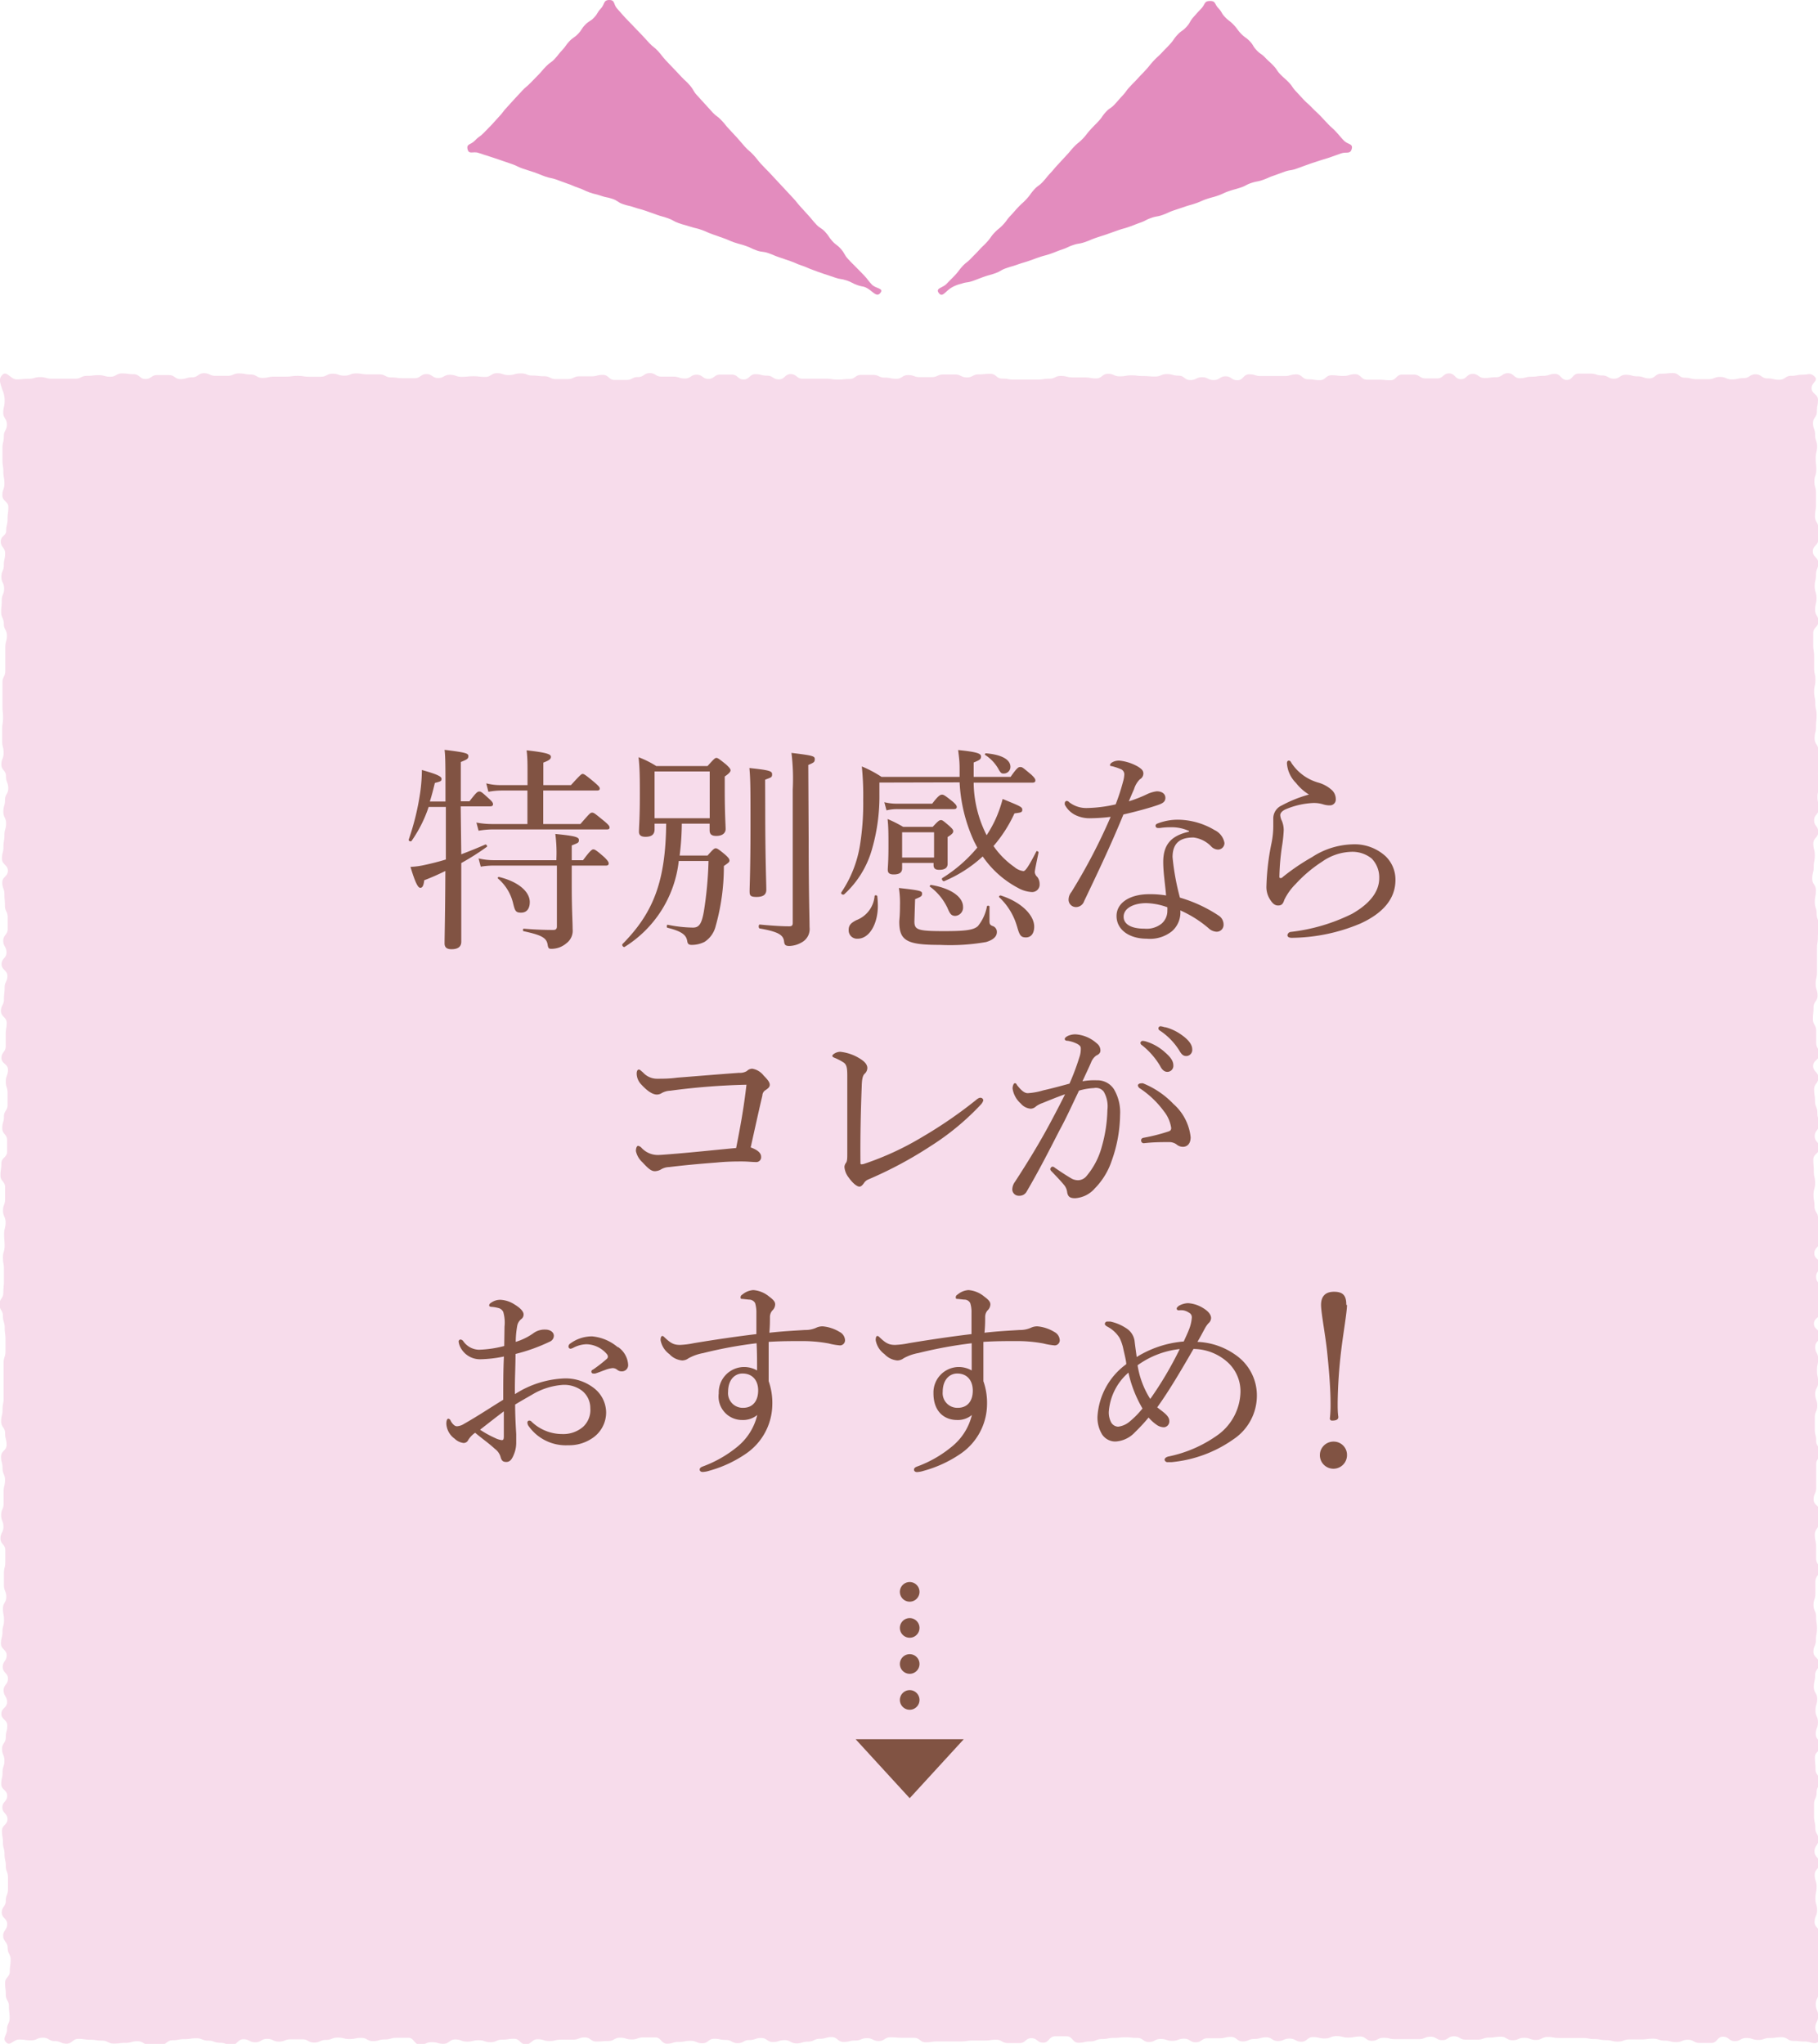
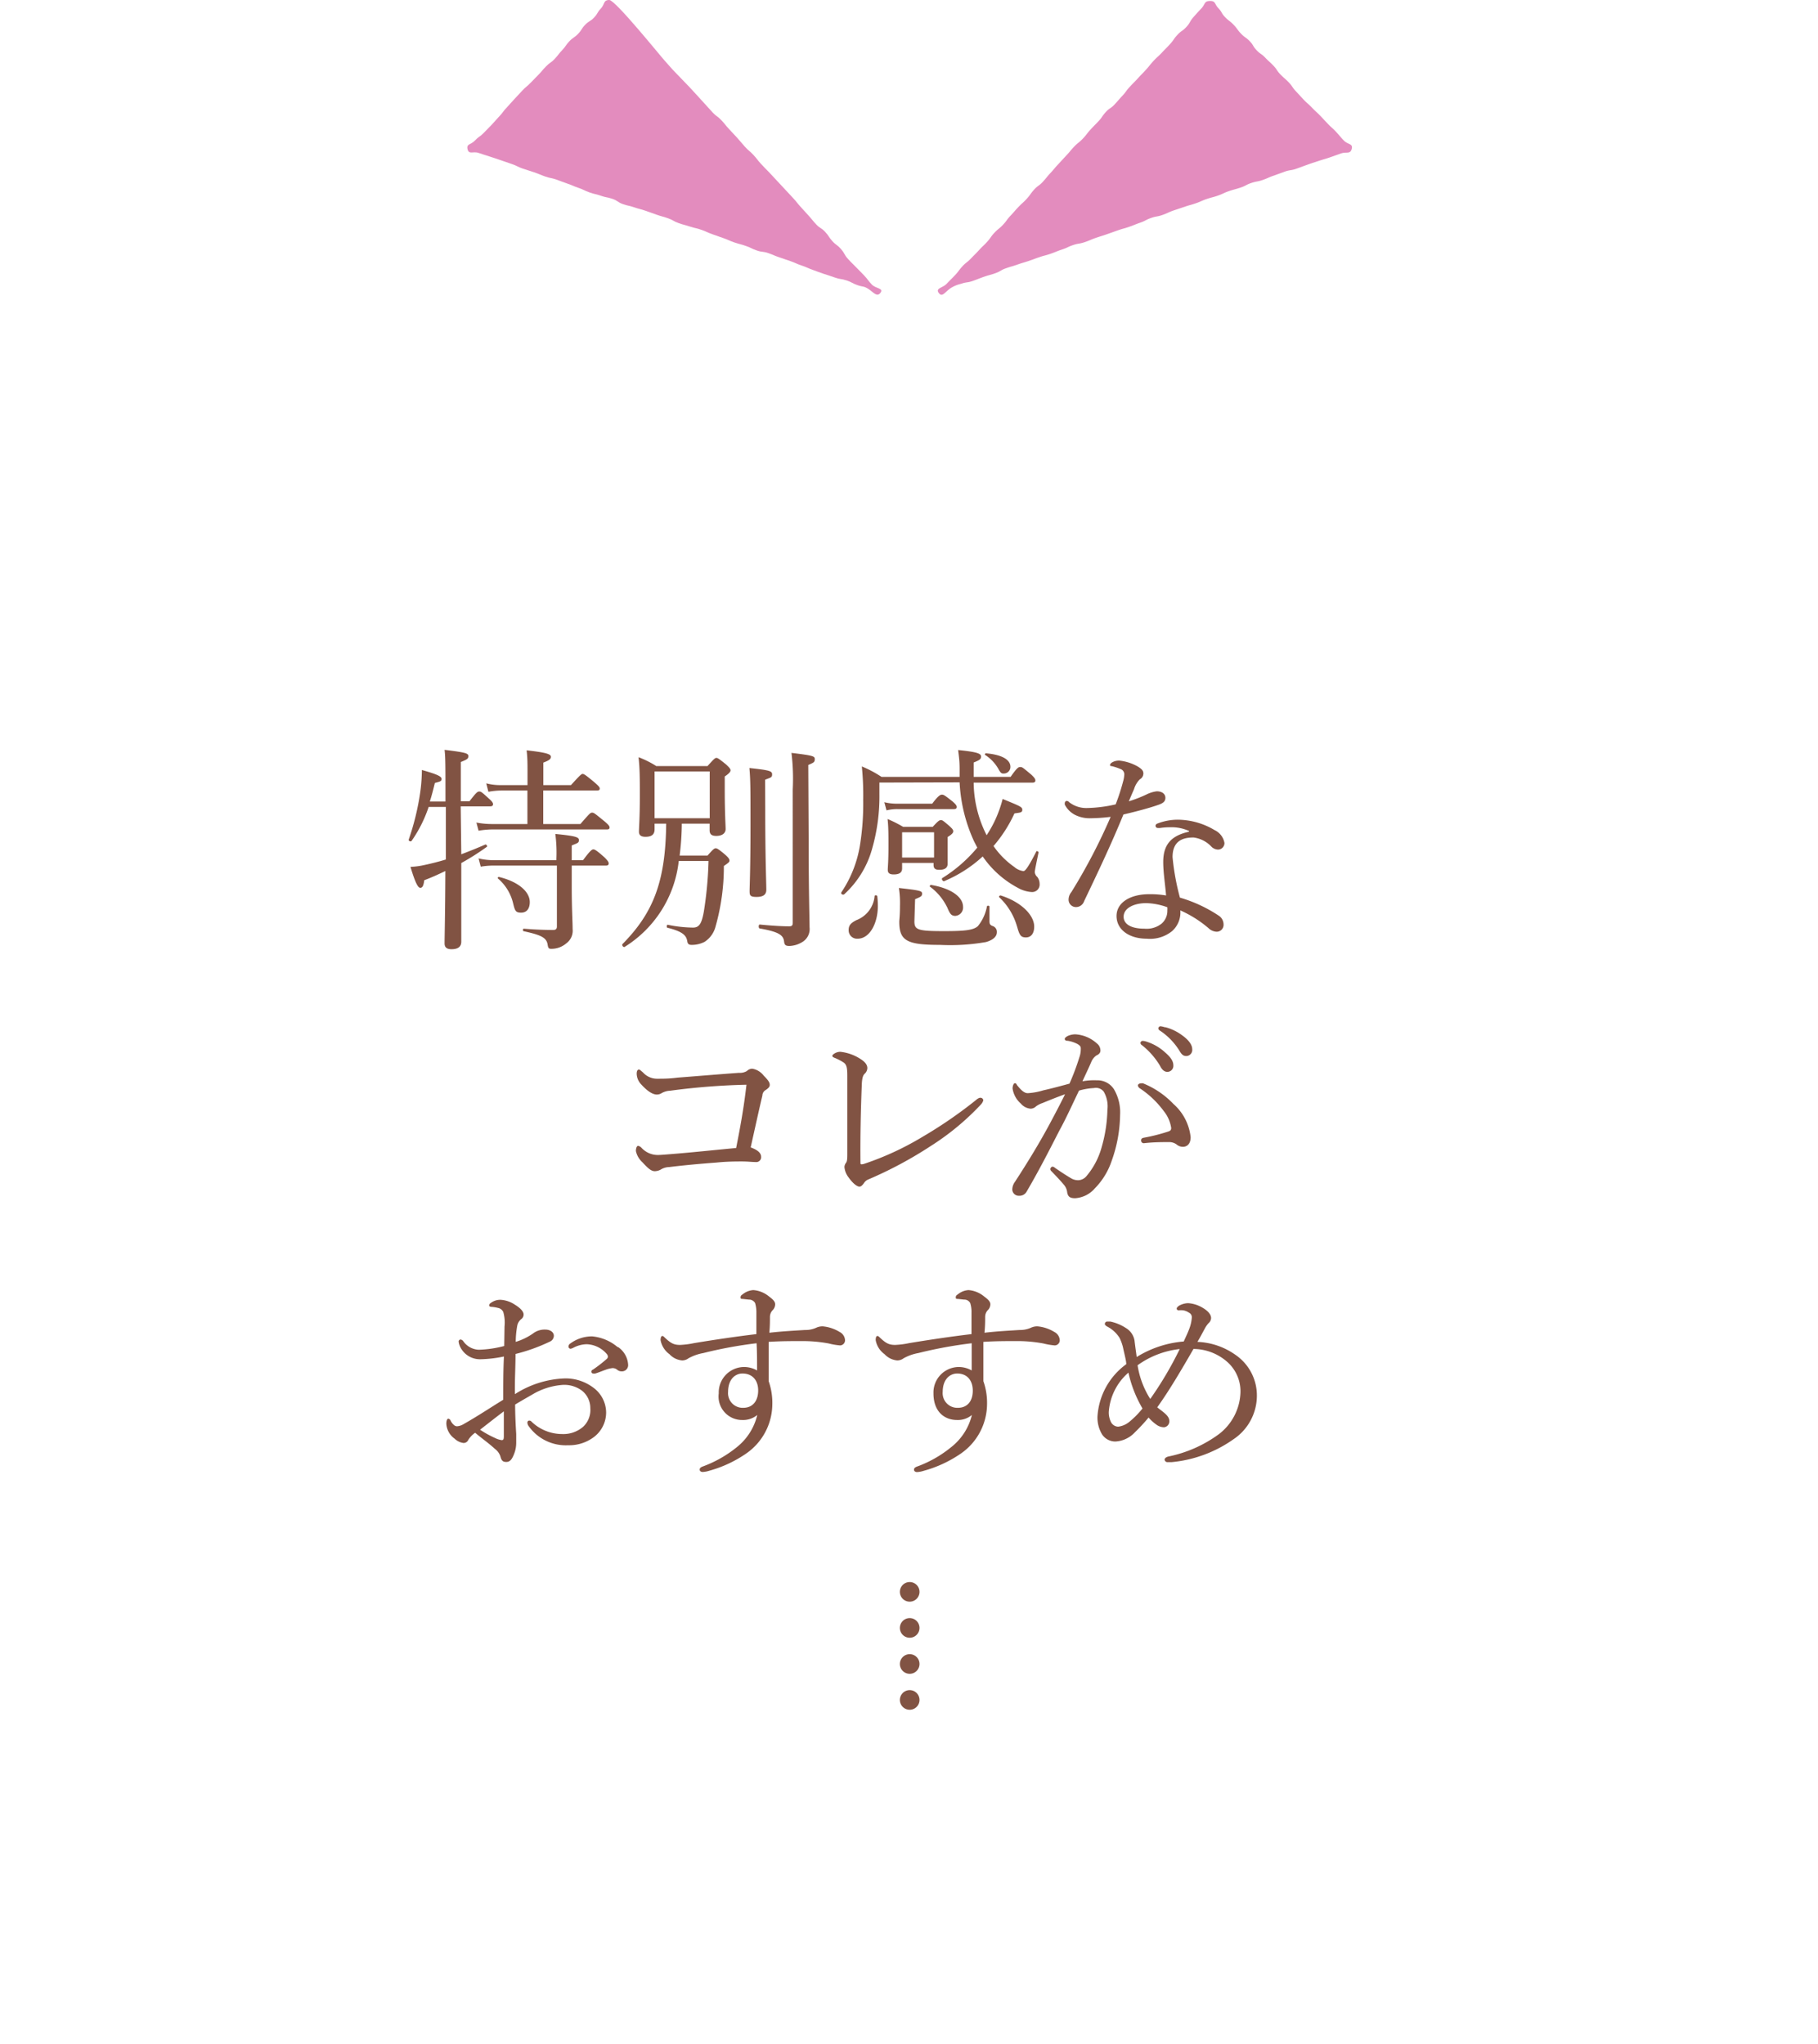
<svg xmlns="http://www.w3.org/2000/svg" viewBox="0 0 185 208">
  <defs>
    <style>.cls-1{fill:#f7dceb;}.cls-2{fill:#e38cbe;}.cls-3{fill:#815343;}.cls-4,.cls-5{fill:none;stroke:#815343;stroke-linecap:round;stroke-linejoin:round;stroke-width:2px;}.cls-5{stroke-dasharray:0 3.67;}</style>
  </defs>
  <g id="レイヤー_2" data-name="レイヤー 2">
    <g id="design">
-       <path class="cls-1" d="M.26,38.13c.42-.43.83.48,1.43.48s.6-.06,1.2-.06.59-.17,1.19-.17.6.16,1.19.16.6,0,1.2,0H7.66c.59,0,.59-.29,1.19-.29s.6-.07,1.19-.07.6.16,1.19.16.6-.34,1.19-.34.6.08,1.19.08.6.49,1.19.49.6-.4,1.19-.4h1.19c.6,0,.6.41,1.19.41s.6-.18,1.19-.18.6-.42,1.19-.42.6.27,1.19.27h1.19c.6,0,.6-.25,1.19-.25s.6.11,1.19.11.6.35,1.19.35.6-.13,1.19-.13.6,0,1.19,0,.6-.08,1.19-.08.6.09,1.19.09h1.19c.6,0,.6-.31,1.2-.31s.59.2,1.19.2.59-.23,1.19-.23.6.1,1.19.1h1.19c.6,0,.6.31,1.2.31s.59.08,1.19.08h1.19c.6,0,.6-.42,1.2-.42s.6.4,1.19.4.6-.33,1.2-.33.6.21,1.2.21.6-.06,1.19-.06.6.07,1.2.07.6-.38,1.2-.38.59.19,1.19.19S52.36,38,53,38s.59.22,1.19.22.6.07,1.19.07.6.29,1.2.29.59,0,1.19,0,.6-.28,1.19-.28h1.2c.59,0,.59-.15,1.19-.15s.59.52,1.19.52h1.19c.6,0,.6-.3,1.2-.3s.59-.4,1.19-.4.59.36,1.19.36.6,0,1.19,0,.6.19,1.2.19.59-.39,1.19-.39.6.43,1.2.43.59-.44,1.19-.44h1.19c.6,0,.6.5,1.2.5s.6-.54,1.2-.54.6.15,1.19.15.6.38,1.2.38.6-.54,1.2-.54.6.47,1.2.47.59,0,1.19,0,.6,0,1.2,0,.59.09,1.19.09.6-.06,1.2-.06.59-.42,1.19-.42.6,0,1.2,0,.59.28,1.19.28.6.12,1.19.12.6-.38,1.2-.38.6.21,1.19.21.6,0,1.2,0,.6-.27,1.19-.27h1.2c.6,0,.6.3,1.2.3s.6-.31,1.19-.31.6-.06,1.2-.06.6.49,1.2.49.6.1,1.2.1.6,0,1.19,0,.6,0,1.2,0,.6-.09,1.2-.09.59-.28,1.19-.28.6.15,1.2.15h1.19c.6,0,.6.1,1.2.1s.6-.47,1.2-.47.6.26,1.19.26.6-.1,1.2-.1.6.07,1.2.07.6.05,1.2.05.6-.25,1.2-.25.59.16,1.19.16.6.45,1.2.45.6-.29,1.2-.29.59.29,1.19.29.6-.38,1.2-.38.6.4,1.2.4.6-.61,1.2-.61.59.18,1.19.18h1.2c.6,0,.6,0,1.2,0s.6-.17,1.2-.17.6.5,1.2.5.59.09,1.19.09.6-.5,1.2-.5.6.07,1.2.07.6-.18,1.2-.18.6.56,1.2.56h1.19c.6,0,.6.06,1.2.06s.59-.58,1.19-.58.6,0,1.19,0,.6.39,1.2.39h1.19c.6,0,.6-.51,1.2-.51s.6.59,1.2.59.6-.54,1.2-.54.6.42,1.2.42.59-.08,1.19-.08.6-.41,1.2-.41.6.51,1.2.51.6-.15,1.19-.15.6-.09,1.2-.09.6-.2,1.2-.2.6.62,1.2.62.6-.65,1.2-.65h1.2c.6,0,.6.19,1.2.19s.6.33,1.2.33.6-.4,1.2-.4.6.16,1.2.16.6.21,1.2.21.6-.48,1.2-.48.6-.06,1.21-.06.59.47,1.19.47.6.15,1.2.15h1.2c.6,0,.6-.23,1.2-.23s.6.25,1.21.25.6-.13,1.2-.13.6-.39,1.2-.39.6.42,1.2.42.61.14,1.21.14.6-.4,1.2-.4.61-.12,1.21-.12.76-.22,1.19.2-.31.58-.31,1.17.65.6.65,1.19-.11.59-.11,1.19-.39.59-.39,1.18.21.59.21,1.19.2.59.2,1.18-.14.6-.14,1.19.06.59.06,1.18-.19.6-.19,1.19.16.59.16,1.19,0,.59,0,1.18-.1.6-.1,1.19.33.59.33,1.18,0,.6,0,1.19-.55.59-.55,1.19.55.59.55,1.19-.23.59-.23,1.18-.13.6-.13,1.19.18.59.18,1.19-.14.59-.14,1.19.33.59.33,1.19-.52.59-.52,1.19,0,.59,0,1.19.09.59.09,1.19,0,.59,0,1.19.13.59.13,1.19-.13.6-.13,1.19.12.6.12,1.2.13.59.13,1.19-.06.59-.06,1.19-.14.59-.14,1.19.37.6.37,1.19.09.6.09,1.19-.12.6-.12,1.19.14.59.14,1.19-.19.59-.19,1.19.14.59.14,1.19-.48.59-.48,1.19.42.59.42,1.18-.5.6-.5,1.19.15.6.15,1.19-.11.6-.11,1.19-.15.59-.15,1.19.37.59.37,1.19-.11.59-.11,1.19.19.59.19,1.19.23.59.23,1.19-.11.59-.11,1.19-.09.59-.09,1.19,0,.59,0,1.19,0,.59,0,1.19-.13.6-.13,1.19.19.6.19,1.19-.41.6-.41,1.2-.06.6-.06,1.19.33.6.33,1.19,0,.6,0,1.2.32.59.32,1.19-.63.59-.63,1.19.53.59.53,1.19-.43.6-.43,1.19.09.6.09,1.19.24.6.24,1.19.18.6.18,1.19-.45.6-.45,1.19.48.6.48,1.19-.62.6-.62,1.19.05.6.05,1.2.13.59.13,1.19-.16.59-.16,1.19.1.6.1,1.19.36.6.36,1.2,0,.59,0,1.19.16.6.16,1.19-.54.6-.54,1.2.62.59.62,1.19-.44.6-.44,1.19.42.6.42,1.19-.09.6-.09,1.19.12.6.12,1.2-.67.59-.67,1.19.62.59.62,1.19-.49.6-.49,1.19.3.6.3,1.2-.12.59-.12,1.19.12.6.12,1.2-.3.59-.3,1.19.21.6.21,1.19-.25.6-.25,1.2,0,.59,0,1.19.14.59.14,1.19.43.6.43,1.19-.43.6-.43,1.2,0,.59,0,1.19,0,.6,0,1.2-.26.59-.26,1.19.62.6.62,1.19-.1.6-.1,1.2-.4.59-.4,1.19.13.6.13,1.2,0,.59,0,1.19.35.6.35,1.19-.42.6-.42,1.2v1.19c0,.6-.19.6-.19,1.19s.26.6.26,1.19.09.6.09,1.19-.11.6-.11,1.19-.25.6-.25,1.19.58.6.58,1.19-.41.6-.41,1.2-.13.59-.13,1.19.34.6.34,1.2-.17.59-.17,1.19.25.6.25,1.2-.22.59-.22,1.19.47.59.47,1.19-.56.6-.56,1.19.06.6.06,1.2.42.6.42,1.2-.31.59-.31,1.19-.26.6-.26,1.2,0,.59,0,1.19.13.6.13,1.2.32.6.32,1.19-.4.6-.4,1.2.5.6.5,1.2-.48.59-.48,1.19.19.6.19,1.2-.12.6-.12,1.2.17.59.17,1.19-.25.6-.25,1.2.53.59.53,1.19.1.6.1,1.2-.2.6-.2,1.2.16.6.16,1.19-.18.6-.18,1.2,0,.6,0,1.2-.29.6-.29,1.2.24.6.24,1.2-.29.6-.29,1.21.77,1,.34,1.38-.78,0-1.38,0-.6-.06-1.19-.06-.6-.38-1.2-.38-.59.08-1.19.08-.6.2-1.19.2-.6-.2-1.2-.2-.59.32-1.19.32-.59-.45-1.19-.45-.59.64-1.19.64-.6,0-1.19,0-.6-.33-1.19-.33-.6.24-1.19.24-.6-.15-1.19-.15-.6-.2-1.19-.2-.6.08-1.19.08h-1.19c-.6,0-.6.22-1.19.22s-.6-.15-1.19-.15-.6-.11-1.19-.11-.6-.11-1.19-.11-.6,0-1.19,0h-1.19c-.6,0-.6-.1-1.19-.1s-.6.3-1.19.3-.6-.22-1.19-.22-.6.25-1.19.25-.6-.36-1.19-.36-.6.09-1.19.09-.6.21-1.19.21l-1.2,0c-.59,0-.59-.34-1.19-.34s-.6.39-1.19.39-.6-.35-1.19-.35-.6.25-1.2.25-.6,0-1.19,0-.6,0-1.2,0-.59-.14-1.19-.14-.6.31-1.2.31-.6-.44-1.2-.44-.59.11-1.19.11-.6-.15-1.2-.15-.6.24-1.19.24-.6-.14-1.2-.14-.6.47-1.19.47-.6-.32-1.2-.32-.59.25-1.19.25-.6-.38-1.19-.38-.6.17-1.2.17-.59.25-1.19.25-.6-.46-1.19-.46-.6.14-1.2.14h-1.19c-.59,0-.59.41-1.19.41s-.6-.37-1.19-.37-.6.22-1.2.22-.59-.19-1.19-.19-.59.31-1.19.31-.6-.42-1.19-.42-.6-.06-1.2-.06-.6.06-1.19.06-.6.12-1.2.12-.59.24-1.19.24-.6.14-1.2.14-.6-.66-1.19-.66-.6,0-1.2,0-.6.65-1.2.65-.6-.46-1.2-.46-.59.5-1.19.5h-1.2c-.6,0-.6-.34-1.19-.34s-.6.08-1.2.08-.6,0-1.19,0-.6.09-1.2.09-.6,0-1.19,0-.6,0-1.2,0-.6.09-1.19.09-.6-.46-1.2-.46-.59,0-1.19,0-.6-.05-1.2-.05-.59.38-1.19.38-.6-.29-1.2-.29-.6.24-1.19.24-.6.14-1.2.14-.6-.49-1.2-.49-.6.17-1.2.17-.6.29-1.2.29-.59.18-1.19.18-.6-.33-1.2-.33-.6.19-1.19.19-.6-.41-1.2-.41-.6.21-1.2.21-.59.32-1.19.32-.6-.33-1.2-.33-.6-.12-1.19-.12-.6.46-1.2.46-.6-.25-1.2-.25-.6.11-1.2.11-.6.18-1.2.18-.59-.64-1.19-.64-.6,0-1.2,0-.6.21-1.2.21-.6-.18-1.19-.18-.6.34-1.2.34-.6.05-1.2.05-.6-.42-1.19-.42-.6.23-1.2.23-.6,0-1.2,0-.6.14-1.2.14-.6-.18-1.2-.18-.6.51-1.2.51-.59-.56-1.19-.56-.6.09-1.2.09-.6.26-1.2.26-.6-.2-1.2-.2-.6.14-1.2.14-.59-.22-1.19-.22-.6.44-1.2.44-.6-.16-1.19-.16-.6.25-1.2.25-.59-.7-1.19-.7-.6,0-1.19,0-.6.17-1.2.17-.6.17-1.2.17-.6-.33-1.19-.33-.6.12-1.2.12-.6-.15-1.2-.15-.6.24-1.2.24-.6.27-1.2.27-.6-.33-1.19-.33-.6,0-1.2,0-.6.23-1.2.23-.6-.28-1.2-.28-.6.35-1.2.35-.6-.31-1.2-.31-.6.57-1.2.57-.6-.21-1.2-.21-.6-.22-1.2-.22-.6-.24-1.2-.24-.6.09-1.2.09-.6.11-1.2.11-.6.45-1.2.45-.6,0-1.2,0-.6-.35-1.2-.35-.6.17-1.2.17-.6.07-1.2.07-.6-.3-1.2-.3-.6-.09-1.2-.09-.6-.09-1.2-.09-.61.49-1.21.49-.6-.26-1.2-.26-.6-.35-1.2-.35-.61.27-1.21.27-.6-.08-1.21-.08-.89.71-1.32.29.08-.71.08-1.31.27-.59.27-1.18-.07-.6-.07-1.19-.32-.59-.32-1.18-.07-.6-.07-1.19.48-.59.48-1.19.08-.59.08-1.18-.3-.59-.3-1.19S.32,197.55.32,197s.41-.6.41-1.19-.55-.59-.55-1.18.41-.6.41-1.19.22-.59.22-1.19,0-.59,0-1.18-.22-.6-.22-1.19-.13-.59-.13-1.19-.16-.59-.16-1.19-.1-.59-.1-1.18.56-.6.56-1.19-.52-.6-.52-1.19.49-.59.49-1.19-.6-.59-.6-1.19.13-.59.13-1.19.19-.59.19-1.19-.24-.6-.24-1.19.38-.6.38-1.19.15-.6.15-1.2-.6-.59-.6-1.19.58-.59.58-1.19-.35-.6-.35-1.19.44-.6.44-1.19-.53-.6-.53-1.19.4-.6.4-1.19-.58-.6-.58-1.19.15-.6.15-1.19.16-.6.16-1.19-.11-.6-.11-1.19.34-.59.34-1.19-.24-.59-.24-1.19,0-.59,0-1.19.14-.59.14-1.18,0-.6,0-1.19-.49-.6-.49-1.19.3-.6.3-1.19-.23-.6-.23-1.19.25-.59.25-1.19,0-.59,0-1.19.14-.59.14-1.19-.25-.59-.25-1.19-.15-.59-.15-1.19.56-.6.56-1.19-.15-.6-.15-1.19-.4-.6-.4-1.2.14-.59.14-1.19.11-.6.11-1.19,0-.6,0-1.2,0-.59,0-1.19,0-.59,0-1.19.19-.6.19-1.19v-1.19c0-.6-.08-.6-.08-1.19s-.18-.6-.18-1.19-.35-.6-.35-1.19.39-.6.39-1.19.06-.6.06-1.19,0-.6,0-1.2-.1-.59-.1-1.19.17-.59.17-1.19-.05-.59-.05-1.19.15-.6.15-1.19-.26-.6-.26-1.2.21-.59.21-1.19v-1.19c0-.6-.47-.6-.47-1.2S.14,119,.14,118.4s.58-.6.58-1.19,0-.6,0-1.19-.49-.6-.49-1.2.17-.59.17-1.19.37-.59.37-1.19,0-.6,0-1.19-.18-.6-.18-1.19.22-.6.22-1.2-.66-.59-.66-1.19.43-.6.43-1.19,0-.6,0-1.2.1-.6.1-1.19-.58-.6-.58-1.2.3-.59.3-1.19.07-.6.07-1.19.28-.6.28-1.19-.59-.6-.59-1.2.5-.59.5-1.19-.33-.6-.33-1.19.45-.6.45-1.2,0-.6,0-1.19-.28-.6-.28-1.2S.45,91.56.45,91s-.22-.6-.22-1.19.57-.6.57-1.2S.2,88,.2,87.38s.15-.6.15-1.2.1-.59.1-1.19.17-.6.17-1.19-.28-.6-.28-1.2.17-.59.17-1.19.33-.59.33-1.19S.61,79.63.61,79s-.47-.59-.47-1.19.23-.59.23-1.19-.15-.59-.15-1.19,0-.6,0-1.19.09-.6.09-1.2-.06-.6-.06-1.19,0-.6,0-1.2,0-.59,0-1.19.29-.6.29-1.19,0-.6,0-1.2,0-.59,0-1.19.16-.6.16-1.2-.31-.6-.31-1.19-.27-.6-.27-1.2.06-.6.06-1.19.24-.6.24-1.2-.28-.6-.28-1.2.25-.59.25-1.19.13-.6.13-1.2-.44-.6-.44-1.2S.63,54.55.63,54s.14-.6.14-1.2.08-.6.08-1.19-.61-.6-.61-1.2.21-.6.21-1.2S.34,48.57.34,48s-.09-.6-.09-1.2,0-.6,0-1.2.14-.6.14-1.2.31-.6.31-1.2S.33,42.57.33,42s.14-.6.14-1.21a2.56,2.56,0,0,0-.23-1.12C0,38.9-.17,38.56.26,38.13Z" />
-       <path class="cls-2" d="M89.6,29.79c.34-.48-.47-.4-.88-.83s-.36-.47-.77-.91-.42-.42-.83-.85-.43-.41-.83-.85-.3-.53-.71-1-.48-.37-.88-.81-.33-.51-.73-.94-.52-.34-.92-.77-.38-.46-.78-.9-.4-.44-.8-.88-.37-.47-.78-.91-.41-.43-.81-.87-.41-.43-.81-.87-.4-.44-.81-.87-.43-.42-.83-.86-.36-.47-.77-.91-.46-.39-.86-.83-.38-.46-.78-.9l-.81-.87c-.41-.44-.38-.47-.79-.91s-.48-.36-.89-.79l-.8-.88c-.4-.43-.39-.44-.8-.88s-.31-.52-.72-1-.43-.41-.84-.85-.41-.43-.82-.87-.42-.42-.82-.86-.37-.48-.77-.92-.47-.37-.88-.81l-.81-.88c-.41-.43-.42-.42-.83-.86s-.42-.42-.83-.86-.39-.46-.8-.9S62.62,0,62,0s-.45.44-.85.86-.3.51-.7.93-.51.32-.91.74-.31.49-.71.91-.49.34-.89.76-.33.48-.73.9-.36.46-.75.88-.48.35-.89.77-.37.44-.78.86-.4.41-.81.83-.45.37-.85.8-.39.43-.79.85-.38.44-.78.86-.35.47-.75.89-.38.44-.78.86-.41.42-.82.84-.49.34-.89.77-.88.31-.74.88.55.18,1.11.37.57.18,1.14.37.57.18,1.14.38l1.13.39c.56.19.54.27,1.1.46s.58.18,1.14.37.56.23,1.13.43.59.12,1.16.32.56.22,1.12.41.56.24,1.12.43.55.26,1.11.46.59.14,1.16.34.59.12,1.16.31.52.34,1.08.54.59.13,1.16.33.59.15,1.15.35.57.2,1.13.4.58.16,1.15.36.53.3,1.1.5.58.16,1.15.35.59.13,1.16.33.55.25,1.12.45l1.13.4c.57.2.55.25,1.12.44s.58.15,1.15.35.54.26,1.11.46.61.07,1.18.27.55.24,1.12.43l1.14.39c.57.2.55.25,1.12.44s.56.24,1.12.44.57.22,1.14.41.57.18,1.14.38.61.1,1.18.29.54.28,1.11.48.63.07,1.13.4S89.25,30.28,89.6,29.79Z" />
+       <path class="cls-2" d="M89.6,29.79c.34-.48-.47-.4-.88-.83s-.36-.47-.77-.91-.42-.42-.83-.85-.43-.41-.83-.85-.3-.53-.71-1-.48-.37-.88-.81-.33-.51-.73-.94-.52-.34-.92-.77-.38-.46-.78-.9-.4-.44-.8-.88-.37-.47-.78-.91-.41-.43-.81-.87-.41-.43-.81-.87-.4-.44-.81-.87-.43-.42-.83-.86-.36-.47-.77-.91-.46-.39-.86-.83-.38-.46-.78-.9l-.81-.87c-.41-.44-.38-.47-.79-.91s-.48-.36-.89-.79l-.8-.88c-.4-.43-.39-.44-.8-.88l-.81-.88c-.41-.43-.42-.42-.83-.86s-.42-.42-.83-.86-.39-.46-.8-.9S62.62,0,62,0s-.45.44-.85.86-.3.51-.7.93-.51.32-.91.74-.31.49-.71.91-.49.34-.89.76-.33.48-.73.9-.36.46-.75.88-.48.35-.89.77-.37.44-.78.86-.4.41-.81.83-.45.37-.85.8-.39.43-.79.85-.38.44-.78.86-.35.47-.75.89-.38.44-.78.86-.41.42-.82.84-.49.34-.89.77-.88.31-.74.88.55.18,1.11.37.57.18,1.14.37.57.18,1.14.38l1.13.39c.56.19.54.27,1.1.46s.58.18,1.14.37.56.23,1.13.43.59.12,1.16.32.56.22,1.12.41.56.24,1.12.43.55.26,1.11.46.59.14,1.16.34.59.12,1.16.31.52.34,1.08.54.59.13,1.16.33.59.15,1.15.35.57.2,1.13.4.58.16,1.15.36.53.3,1.1.5.58.16,1.15.35.59.13,1.16.33.55.25,1.12.45l1.13.4c.57.2.55.25,1.12.44s.58.15,1.15.35.54.26,1.11.46.61.07,1.18.27.55.24,1.12.43l1.14.39c.57.2.55.25,1.12.44s.56.24,1.12.44.57.22,1.14.41.57.18,1.14.38.61.1,1.18.29.54.28,1.11.48.63.07,1.13.4S89.25,30.28,89.6,29.79Z" />
      <path class="cls-2" d="M95.52,29.8c-.34-.48.4-.49.81-.92s.42-.42.83-.85.36-.47.76-.91.47-.38.88-.81.43-.42.83-.86.43-.41.83-.85.34-.5.75-.93.47-.38.87-.81.35-.49.76-.92.39-.45.8-.88.45-.4.85-.84.35-.49.75-.93.49-.36.89-.8.37-.46.78-.9.38-.46.79-.89l.81-.88c.41-.43.38-.46.79-.89s.47-.38.88-.81.37-.47.77-.91.42-.43.83-.87.34-.49.74-.93.5-.35.9-.78.39-.45.8-.89.35-.48.76-.92.42-.42.82-.86.42-.43.82-.87.37-.47.78-.91.44-.4.85-.84.42-.42.82-.86.34-.5.75-.94.49-.35.9-.79.31-.53.72-1,.4-.45.81-.89.27-.75.87-.76.45.3.85.72.3.52.7.93.47.36.87.78.34.47.74.89.48.35.88.76.31.51.71.93.48.34.88.76.43.39.83.81.32.49.73.91.44.38.84.8.33.49.73.91.39.43.79.85.44.39.84.81.43.4.83.81l.8.85c.41.42.44.39.84.82s.37.45.78.87.94.29.79.85-.53.26-1.1.46l-1.13.4c-.56.19-.57.17-1.14.36s-.57.18-1.13.38-.56.21-1.13.41-.6.1-1.16.29l-1.13.41c-.57.19-.55.24-1.12.44s-.6.12-1.17.31-.53.28-1.1.47-.58.16-1.15.35-.55.25-1.11.45-.58.16-1.15.35-.55.24-1.12.44-.58.16-1.15.36l-1.14.38c-.57.2-.55.25-1.11.45s-.6.11-1.17.31-.54.28-1.11.48-.55.22-1.12.42-.58.16-1.15.36l-1.13.4c-.57.2-.58.18-1.15.38s-.55.24-1.12.43-.6.1-1.16.29-.55.26-1.12.45-.56.22-1.13.42-.58.16-1.15.35-.56.21-1.13.4-.58.17-1.15.37-.58.17-1.15.37-.53.31-1.1.51-.58.16-1.15.36-.56.22-1.13.42-.61.09-1.18.29a3.32,3.32,0,0,0-1.11.47C96.11,29.77,95.87,30.29,95.52,29.8Z" />
      <path class="cls-3" d="M46.94,86.94c.81-.31,1.65-.64,2.46-1,.11,0,.22.18.14.24a25.16,25.16,0,0,1-2.6,1.65c0,4.84,0,7.13,0,8,0,.53-.35.77-1,.77-.51,0-.7-.22-.7-.59,0-.77.06-2.78.08-7.37-.68.33-1.4.66-2.15.94-.07.6-.2.77-.4.77s-.46-.33-1-2.13a8,8,0,0,0,1.47-.2c.7-.15,1.41-.33,2.13-.55,0-1.19,0-2.35,0-3.54V82.12H43.62a13.38,13.38,0,0,1-1.74,3.46c-.07.11-.33,0-.29-.13a26.16,26.16,0,0,0,1.17-4.8,17.3,17.3,0,0,0,.17-2.29c1.48.42,2,.64,2,.9s-.13.27-.68.42c-.16.68-.33,1.32-.51,1.89h1.59c0-3.63,0-4.49-.09-5.26,2.2.27,2.42.36,2.42.64s-.16.35-.77.6v4h.88c.66-.86.81-1,1-1s.3.1,1,.74c.31.27.4.42.4.55s-.07.22-.29.22h-3Zm12.12-3.08c.88-1,1-1.16,1.19-1.16s.31.11,1.28.9c.41.35.5.48.5.61s-.06.2-.28.2H50.09a8.77,8.77,0,0,0-1.39.13l-.22-.83a8.31,8.31,0,0,0,1.58.15h3.61V80.45H51a7.39,7.39,0,0,0-1.3.13l-.22-.86a5.79,5.79,0,0,0,1.5.18h2.7V78.71c0-1,0-1.58-.09-2.35,2.18.24,2.47.42,2.47.66s-.2.37-.77.59V79.9h2.81c.91-1,1.06-1.14,1.19-1.14s.31.11,1.23.88c.4.35.51.48.51.61s-.07.2-.29.2H55.28v3.41Zm-8.8,4.23a7.59,7.59,0,0,0-1.34.11l-.22-.84a6.72,6.72,0,0,0,1.52.18h6.4V87.4a14.68,14.68,0,0,0-.11-2.53c2,.2,2.4.31,2.4.62s-.16.31-.73.55v1.5h1.15c.74-1,.92-1.1,1.05-1.1s.31.08,1.13.81c.33.33.43.48.43.62s-.08.22-.28.22H58.18v2c0,2.53.09,3.63.09,4.46A1.59,1.59,0,0,1,57.63,96a2.32,2.32,0,0,1-1.52.56c-.26,0-.33-.05-.39-.47-.13-.68-.68-.94-2.42-1.32-.11,0-.11-.26,0-.26,1.3.11,2.29.13,3,.13.26,0,.37-.11.37-.35V88.09Zm1.94,3.78a4.75,4.75,0,0,0-1.52-2.46c-.07-.07,0-.18.11-.16,2,.49,3.12,1.52,3.12,2.55,0,.66-.3,1.08-.88,1.08S52.4,92.68,52.2,91.87Z" />
      <path class="cls-3" d="M69.38,83.82a27.15,27.15,0,0,1-.22,3.25H72c.59-.68.7-.74.83-.74s.27.06,1,.68c.31.28.4.42.4.57s-.09.22-.57.55a22.28,22.28,0,0,1-.84,6.14,2.64,2.64,0,0,1-1.12,1.58,2.87,2.87,0,0,1-1.32.31c-.29,0-.4-.11-.44-.35-.09-.6-.44-1-2-1.39-.14,0-.09-.33,0-.31a13.41,13.41,0,0,0,2.58.29c.63,0,.88-.4,1.1-1.61a38.52,38.52,0,0,0,.48-5.17H69.07a11.81,11.81,0,0,1-5.5,8.74c-.13.09-.33-.18-.22-.29,3.17-3.21,4.38-6.42,4.44-12.25H66.61v.57c0,.53-.29.77-.93.77-.46,0-.66-.18-.66-.51,0-.55.09-1.32.09-3.65,0-1.74,0-2.73-.13-3.94a9.76,9.76,0,0,1,1.8.9H72c.66-.74.77-.83.9-.83s.27.09,1,.68c.35.33.44.46.44.59s-.15.33-.59.62v1.3c0,2.51.09,3.67.09,4.05s-.29.7-.95.7c-.48,0-.68-.17-.68-.59v-.66Zm2.84-5.31H66.61v4.76h5.61Zm5.65,3.88c0,5,.11,7.43.11,8.16,0,.51-.33.73-1,.73s-.7-.18-.7-.62.09-2.22.09-6.64c0-3.68,0-4.65-.11-5.86,2.06.22,2.31.31,2.31.64s-.11.31-.71.55Zm4.42,3.17c0,5.23.09,7.92.09,8.8a1.54,1.54,0,0,1-.79,1.54,2.65,2.65,0,0,1-1.25.37c-.38,0-.51-.09-.55-.44-.07-.66-.53-1-2.47-1.34-.15,0-.15-.42,0-.4,1.37.13,2.31.18,3,.18.26,0,.35-.09.35-.35V80.34a21.67,21.67,0,0,0-.13-3.72c2.22.27,2.37.33,2.37.64s-.11.35-.66.59Z" />
      <path class="cls-3" d="M89.49,79.64v1.21a19.34,19.34,0,0,1-.73,5.48A9.81,9.81,0,0,1,85.92,91c-.11.11-.39,0-.31-.18a12,12,0,0,0,1.9-4.8,26.72,26.72,0,0,0,.33-4.62A29.37,29.37,0,0,0,87.7,78a11.49,11.49,0,0,1,2,1.06h7.95c0-.27,0-.53,0-.8,0-.81-.06-1.18-.15-1.93,2,.2,2.33.37,2.33.66s-.17.37-.75.61c0,.53,0,1,0,1.46h3.76c.7-1,.81-1,1-1s.26.07,1.1.77c.35.33.42.46.42.6s-.09.22-.31.22H99.08A12.08,12.08,0,0,0,100.4,85a12.28,12.28,0,0,0,.84-1.49,12.62,12.62,0,0,0,.79-2.2c1.8.74,2,.81,2,1.1s-.2.28-.8.37a14,14,0,0,1-2.13,3.32,8.5,8.5,0,0,0,2.13,2.14,1.74,1.74,0,0,0,.91.41c.17,0,.44-.28,1.32-2,0-.08.24,0,.22.11-.22,1.08-.38,1.83-.38,2a.75.75,0,0,0,.25.48,1.15,1.15,0,0,1,.24.71.76.76,0,0,1-.82.83,3.23,3.23,0,0,1-1.38-.42A10.07,10.07,0,0,1,100,87.16a13.46,13.46,0,0,1-3.91,2.51c-.13.07-.33-.22-.2-.31a14.8,14.8,0,0,0,3.56-3.1l-.33-.64a16.24,16.24,0,0,1-1.47-6Zm-3.13,15c0-.47.22-.71.79-1A2.89,2.89,0,0,0,89,91.19c0-.11.25-.09.27,0a8.47,8.47,0,0,1,.06,1c0,1.78-.83,3.34-2.06,3.34A.85.85,0,0,1,86.36,94.67Zm3.63-13a5.41,5.41,0,0,0,1.3.15h3.57c.63-.83.83-.92,1-.92s.31.09,1.08.7c.31.27.42.42.42.55s-.07.22-.29.22H91.34a4.45,4.45,0,0,0-1.13.13Zm1.81,6.73c0,.42-.27.62-.86.62-.44,0-.6-.16-.6-.47s.07-.79.07-2.42c0-1.12,0-1.93-.09-2.75a13.15,13.15,0,0,1,1.59.8h3c.55-.6.68-.69.84-.69s.26.09.86.6c.3.28.39.39.39.53s-.06.28-.57.59v.62c0,1.34,0,1.93,0,2.11,0,.39-.26.61-.85.61-.42,0-.58-.15-.58-.5v-.2H91.8Zm1.25,5.39c0,.86.31,1,3,1,2.09,0,3-.09,3.46-.51a4.45,4.45,0,0,0,.92-2c0-.11.26-.09.26,0,0,.49,0,1,0,1.5,0,.31.09.39.29.48a.62.62,0,0,1,.46.64c0,.44-.38.79-1.1,1a21.13,21.13,0,0,1-4.69.29c-3.32,0-4.14-.4-4.14-2.34,0-.26.07-.57.07-1.63a9.89,9.89,0,0,0-.11-1.82c2.2.24,2.36.31,2.36.57s-.09.31-.71.57Zm2-9.06H91.8v2.57h3.25Zm1.32,7.61a5.66,5.66,0,0,0-1.73-2.07c-.07,0,0-.2.11-.18,2,.33,3.25,1.21,3.25,2.23a.85.85,0,0,1-.81.92C96.79,93.19,96.66,93,96.37,92.29Zm5.26-14a4.13,4.13,0,0,0-1.38-1.48c-.07,0,0-.17.06-.17,1.56.13,2.51.61,2.51,1.38a.67.67,0,0,1-.68.68C101.9,78.73,101.83,78.65,101.63,78.32Zm1.87,16a6.55,6.55,0,0,0-1.82-3c-.07-.07.06-.2.15-.18,2.09.66,3.41,2,3.41,3.17,0,.71-.33,1.1-.84,1.1S103.74,95.19,103.5,94.29Z" />
      <path class="cls-3" d="M111,83.27a3.3,3.3,0,0,1-1.54-.31,2.43,2.43,0,0,1-1.1-1.06.45.45,0,0,1,0-.22.21.21,0,0,1,.17-.17.34.34,0,0,1,.27.13,2.83,2.83,0,0,0,1.85.59,14,14,0,0,0,2.88-.37,21,21,0,0,0,.75-2.31,3,3,0,0,0,.13-.77.58.58,0,0,0-.42-.53,5.43,5.43,0,0,0-.9-.29c-.09,0-.13,0-.13-.11s.09-.17.17-.24a1.37,1.37,0,0,1,.82-.2,4.81,4.81,0,0,1,1.87.62c.33.22.53.37.53.7a.68.68,0,0,1-.36.58,2.4,2.4,0,0,0-.59,1c-.15.34-.35.8-.53,1.24a13.79,13.79,0,0,0,1.78-.69,3.28,3.28,0,0,1,1.06-.33c.57,0,.88.29.88.66s-.22.56-.81.75c-.77.27-2.12.64-3.46.95-1.27,3.1-2.59,5.87-4,8.82a.87.87,0,0,1-.79.6.75.75,0,0,1-.79-.8,1.21,1.21,0,0,1,.28-.72,58.36,58.36,0,0,0,4-7.66A17.76,17.76,0,0,1,111,83.27Zm10,1.3a4.27,4.27,0,0,0-1.93-.38,6.46,6.46,0,0,0-1,.07,1.69,1.69,0,0,1-.28,0,.22.22,0,0,1-.2-.24c0-.09.09-.18.22-.22a5.72,5.72,0,0,1,2-.38,7.39,7.39,0,0,1,3.79,1.06,1.79,1.79,0,0,1,1,1.3.66.66,0,0,1-.66.68,1,1,0,0,1-.66-.29,3,3,0,0,0-1.83-.94c-1.05,0-2.13.31-2.13,2a24.41,24.41,0,0,0,.75,4.12,14.32,14.32,0,0,1,4,1.87,1.07,1.07,0,0,1,.44.86.7.7,0,0,1-.73.74,1.29,1.29,0,0,1-.81-.37,11.64,11.64,0,0,0-2.86-1.8,2.54,2.54,0,0,1-.84,2.11,3.57,3.57,0,0,1-2.57.77c-1.8,0-3.08-.92-3.08-2.31S115.05,91,116.94,91a9.77,9.77,0,0,1,1.72.13c-.09-1.14-.29-2.33-.29-3.41,0-2,1.06-2.72,2.62-3.08Zm-4.35,7.34c-1.24,0-2.31.49-2.31,1.39,0,.66.61,1.21,2.13,1.21A2.44,2.44,0,0,0,118.2,94a1.71,1.71,0,0,0,.59-1.34,2.06,2.06,0,0,0,0-.33A6.76,6.76,0,0,0,116.64,91.91Z" />
-       <path class="cls-3" d="M131.88,79.68a3.11,3.11,0,0,1-.92-2c0-.2.09-.27.17-.27s.18,0,.29.24a4.86,4.86,0,0,0,2.75,2,3.46,3.46,0,0,1,1.3.7,1.27,1.27,0,0,1,.46,1,.59.59,0,0,1-.59.61,2.24,2.24,0,0,1-.69-.1,3.12,3.12,0,0,0-1.05-.14,8.13,8.13,0,0,0-2.77.64c-.36.16-.55.38-.55.6a1.51,1.51,0,0,0,.17.59,2.46,2.46,0,0,1,.18.95,13.21,13.21,0,0,1-.16,1.54,23.81,23.81,0,0,0-.28,3.16c0,.09,0,.16.11.16s.13,0,.26-.13a22.06,22.06,0,0,1,2.95-2,7.87,7.87,0,0,1,4.07-1.3A4.67,4.67,0,0,1,141,87.14a3.3,3.3,0,0,1,1,2.42c0,2-1.39,3.43-3.55,4.42a18.34,18.34,0,0,1-7,1.46c-.24,0-.44-.07-.44-.27a.38.38,0,0,1,.33-.33A18.8,18.8,0,0,0,137.58,93c1.76-1,2.77-2.22,2.77-3.63a2.74,2.74,0,0,0-.77-2,3.13,3.13,0,0,0-2.13-.68,5.41,5.41,0,0,0-2.91,1,13.62,13.62,0,0,0-2.68,2.26,5.89,5.89,0,0,0-1.17,1.63c-.13.42-.28.57-.63.57s-.58-.22-.84-.64a2.34,2.34,0,0,1-.35-1.27,24.76,24.76,0,0,1,.53-4.49,8.76,8.76,0,0,0,.17-1.67c0-.24,0-.55,0-.84a1.44,1.44,0,0,1,.86-1.27,13,13,0,0,1,2.77-1.11A5,5,0,0,1,131.88,79.68Z" />
      <path class="cls-3" d="M68.2,111a1.89,1.89,0,0,0-.86.24.93.93,0,0,1-.5.15c-.38,0-.9-.28-1.56-1a1.63,1.63,0,0,1-.49-1.12c0-.31.11-.42.22-.42s.18.09.42.29a1.92,1.92,0,0,0,1.39.64c.68,0,1.29,0,2.11-.11,1.82-.14,4.07-.33,6.27-.49A1.39,1.39,0,0,0,76,109a.79.79,0,0,1,.55-.24,1.84,1.84,0,0,1,1.16.7c.51.51.62.73.62.95s-.18.37-.49.57a.66.66,0,0,0-.26.51c-.37,1.56-.81,3.58-1.19,5.28.73.26,1.06.59,1.06.94a.49.49,0,0,1-.53.55c-.35,0-.81-.06-1.41-.06s-1.5,0-2.6.11c-1.73.13-3.36.28-4.81.46a1.72,1.72,0,0,0-.77.2,1.34,1.34,0,0,1-.69.22c-.37,0-.68-.27-1.27-.91a2.15,2.15,0,0,1-.66-1.14c0-.37.13-.53.22-.53a.64.64,0,0,1,.35.2,2.24,2.24,0,0,0,1.72.73c.22,0,.81-.05,1.91-.14,2-.17,3.85-.37,6-.57.42-2.13.77-4,1.05-6.44A69.45,69.45,0,0,0,68.2,111Z" />
      <path class="cls-3" d="M99.8,111.72a.28.28,0,0,1,.26.26,1,1,0,0,1-.24.42,26.14,26.14,0,0,1-5.11,4.23,40.82,40.82,0,0,1-6.42,3.43,1,1,0,0,0-.38.35c-.15.2-.28.35-.46.35s-.59-.22-1.1-.94a2,2,0,0,1-.42-1.06.75.75,0,0,1,.16-.42c.09-.13.13-.28.13-.86,0-2.37,0-5.63,0-8,0-.77-.06-1.1-.33-1.32a5.14,5.14,0,0,0-1-.52c-.13-.07-.19-.09-.19-.2s.37-.4.81-.4a4.64,4.64,0,0,1,1.94.66c.52.31.81.62.81,1a.82.82,0,0,1-.29.59c-.15.16-.26.42-.28,1.26-.09,2.27-.16,5.15-.13,7.72,0,.16,0,.22.11.22a1,1,0,0,0,.3-.06,29.6,29.6,0,0,0,5.86-2.71,45.37,45.37,0,0,0,5.45-3.74C99.53,111.76,99.69,111.7,99.8,111.72Z" />
      <path class="cls-3" d="M111.61,109.94a2,2,0,0,1,1.74.9,4.62,4.62,0,0,1,.63,2.62,14.27,14.27,0,0,1-.85,4.66,7.3,7.3,0,0,1-1.72,2.82,2.9,2.9,0,0,1-2,1c-.5,0-.72-.13-.81-.57a1.43,1.43,0,0,0-.33-.79c-.35-.42-.75-.84-1.28-1.39a.3.3,0,0,1-.11-.22c0-.09.11-.24.22-.24a.35.35,0,0,1,.24.11c.64.44,1.17.79,1.74,1.12a1.44,1.44,0,0,0,.64.15,1.14,1.14,0,0,0,.84-.42,7.72,7.72,0,0,0,1.56-3,14.74,14.74,0,0,0,.57-3.74,3,3,0,0,0-.37-1.85,1,1,0,0,0-1-.37,6.46,6.46,0,0,0-1.52.26c-.68,1.41-1.3,2.8-2,4.07-1.14,2.23-2.13,4.16-3.32,6.19a.82.82,0,0,1-.77.44.66.66,0,0,1-.7-.62,1.37,1.37,0,0,1,.28-.81c1.3-2,2.49-3.94,3.59-6,.57-1.07,1.06-2,1.5-2.9-.82.29-1.68.64-2.31.9a2.32,2.32,0,0,0-.64.33.82.82,0,0,1-.55.24,1.46,1.46,0,0,1-1-.52,2.52,2.52,0,0,1-.84-1.54c0-.25.11-.53.22-.53s.13,0,.24.2c.4.5.73.81,1.08.81a6.66,6.66,0,0,0,1.59-.29c.77-.17,1.6-.39,2.66-.68a24.15,24.15,0,0,0,1-2.66,2.52,2.52,0,0,0,.15-.86c0-.2,0-.31-.33-.51a3.22,3.22,0,0,0-1-.33c-.22,0-.3-.08-.3-.19s.13-.2.28-.29a1.92,1.92,0,0,1,.79-.18,3.58,3.58,0,0,1,2.2.93.9.9,0,0,1,.36.72c0,.22-.13.38-.42.51a1.52,1.52,0,0,0-.53.7c-.26.6-.57,1.24-.88,1.92A6.66,6.66,0,0,1,111.61,109.94Zm8.76,6.77a1,1,0,0,1-.64-.24,1.27,1.27,0,0,0-.82-.24c-.7,0-1.47,0-2.48.11a.27.27,0,0,1-.31-.29c0-.13.07-.22.24-.26a18.51,18.51,0,0,0,2.47-.62c.26-.08.35-.15.35-.39a3.56,3.56,0,0,0-.75-1.7,9.61,9.61,0,0,0-2.42-2.31.45.45,0,0,1-.22-.3c0-.11.13-.22.33-.22a.46.46,0,0,1,.2,0,8.83,8.83,0,0,1,3.08,2.09,5.25,5.25,0,0,1,1.76,3.39C121.16,116.43,120.78,116.71,120.37,116.71ZM116.65,106a5.07,5.07,0,0,1,1.91,1.1c.53.46.84.86.84,1.32a.61.61,0,0,1-.62.66c-.28,0-.53-.2-.72-.59a7.7,7.7,0,0,0-1.85-2.12.32.32,0,0,1-.16-.22.23.23,0,0,1,.25-.22A1.34,1.34,0,0,1,116.65,106Zm1.91-1.47a5,5,0,0,1,1.76.85c.53.38,1,.88,1,1.39a.62.62,0,0,1-.59.7c-.29,0-.46-.11-.7-.52a6.67,6.67,0,0,0-2-2.07.26.26,0,0,1-.15-.22.22.22,0,0,1,.22-.22A2.39,2.39,0,0,1,118.56,104.55Z" />
      <path class="cls-3" d="M51.34,135a3.88,3.88,0,0,0-.13-1.49.75.75,0,0,0-.51-.4,3.57,3.57,0,0,0-.64-.11c-.17,0-.28-.06-.28-.13s0-.18.22-.31a1.57,1.57,0,0,1,.94-.28,2.87,2.87,0,0,1,1.43.48c.55.33.91.7.91,1a.56.56,0,0,1-.22.47,1.12,1.12,0,0,0-.42.66,9.65,9.65,0,0,0-.16,1.67,6.2,6.2,0,0,0,1.74-.84,1.94,1.94,0,0,1,1.28-.41c.48,0,.86.26.86.63a.66.66,0,0,1-.42.6,18,18,0,0,1-3.48,1.25c0,1.32-.09,2.71-.06,4.09a10,10,0,0,1,5.06-1.6,4.68,4.68,0,0,1,2.92.94,3.17,3.17,0,0,1,1.3,2.53,3.14,3.14,0,0,1-1.21,2.47,4.18,4.18,0,0,1-2.66.86,4.63,4.63,0,0,1-4.05-2,.63.63,0,0,1-.09-.33.19.19,0,0,1,.18-.18.32.32,0,0,1,.26.13,4.5,4.5,0,0,0,3.1,1.24,3.08,3.08,0,0,0,2.12-.73,2.34,2.34,0,0,0,.74-1.91,2.26,2.26,0,0,0-.83-1.76,3,3,0,0,0-2-.6,7,7,0,0,0-3.11,1c-.57.33-1.16.66-1.71,1,0,1.1.06,2.2.11,3,0,.27,0,.73,0,.84a3.13,3.13,0,0,1-.15,1c-.27.79-.51,1-.86,1s-.49-.13-.6-.57a1.58,1.58,0,0,0-.57-.77c-.64-.59-1.25-1-2-1.63a2.53,2.53,0,0,0-.7.73.51.51,0,0,1-.49.31,1.6,1.6,0,0,1-.9-.44,2,2,0,0,1-.84-1.52c0-.29.07-.51.2-.51a.3.3,0,0,1,.22.16,1.33,1.33,0,0,0,.33.46.5.5,0,0,0,.33.15,1.52,1.52,0,0,0,.71-.24c1.51-.86,2.68-1.65,4-2.46,0-1.67,0-3,.07-4.4a13,13,0,0,1-2.42.28A2.23,2.23,0,0,1,47,137.36a1.85,1.85,0,0,1-.33-.82.21.21,0,0,1,.19-.22.4.4,0,0,1,.29.18,2,2,0,0,0,1.58.86,11.28,11.28,0,0,0,2.58-.38Zm-.07,8.63c-.83.62-1.71,1.32-2.42,1.87a10.64,10.64,0,0,0,1.52.84,2.21,2.21,0,0,0,.68.22c.18,0,.22-.09.22-.42Zm11.6-6.56a2.35,2.35,0,0,1,1.05,1.83.63.63,0,0,1-.66.66.69.69,0,0,1-.44-.15.72.72,0,0,0-.5-.18,2.92,2.92,0,0,0-.64.15c-.44.16-.75.29-1.1.4a1,1,0,0,1-.22,0,.18.18,0,0,1-.18-.17c0-.09,0-.16.18-.24a14.15,14.15,0,0,0,1.41-1.1.33.33,0,0,0,.09-.22.46.46,0,0,0-.11-.25,2.81,2.81,0,0,0-2.07-1,3.07,3.07,0,0,0-1.32.35,1.06,1.06,0,0,1-.29.11.22.22,0,0,1-.22-.22.37.37,0,0,1,.18-.31,3.73,3.73,0,0,1,2.22-.73A4.67,4.67,0,0,1,62.87,137.11Z" />
      <path class="cls-3" d="M81.92,135.35a2.61,2.61,0,0,0,1.12-.22,1.55,1.55,0,0,1,.68-.15,4,4,0,0,1,1.72.57,1,1,0,0,1,.55.82.52.52,0,0,1-.51.55,6.89,6.89,0,0,1-1.16-.2,14.46,14.46,0,0,0-2.66-.24c-1.17,0-2.23,0-3.44.08,0,1.61,0,2.75,0,4a6.66,6.66,0,0,1,.37,2.42,6.14,6.14,0,0,1-2.64,4.93,12.4,12.4,0,0,1-3.76,1.76,2.65,2.65,0,0,1-.68.13c-.2,0-.31-.11-.31-.24s.07-.22.29-.31a12.07,12.07,0,0,0,3.52-2A5.93,5.93,0,0,0,77.06,144a2.26,2.26,0,0,1-1.52.51,2.39,2.39,0,0,1-2.4-2.71,2.59,2.59,0,0,1,2.49-2.68,2.66,2.66,0,0,1,1.41.35c0-.95,0-1.83-.05-2.77a43.67,43.67,0,0,0-5.43,1,4.9,4.9,0,0,0-1.5.53,1.08,1.08,0,0,1-.64.22,2,2,0,0,1-1.3-.64,2.27,2.27,0,0,1-.9-1.43c0-.26.07-.42.18-.42a.26.26,0,0,1,.15.07c.68.66,1,.84,1.65.84a8.44,8.44,0,0,0,1.41-.18c2.11-.35,4.34-.68,6.36-.92,0-.82,0-1.39,0-2.16a3.29,3.29,0,0,0-.13-1,.69.69,0,0,0-.62-.35l-.64-.07c-.13,0-.22,0-.22-.13s0-.2.2-.33a1.92,1.92,0,0,1,1.1-.44,2.85,2.85,0,0,1,1.61.66c.44.33.61.53.61.79a.87.87,0,0,1-.28.62,1,1,0,0,0-.25.64c0,.42,0,.95-.06,1.63C79.61,135.48,80.82,135.42,81.92,135.35Zm-7.83,6.3a1.49,1.49,0,0,0,1.54,1.62c.92,0,1.49-.63,1.52-1.69s-.55-1.8-1.59-1.8C74.79,139.78,74.09,140.39,74.09,141.65Z" />
      <path class="cls-3" d="M103.77,135.35a2.69,2.69,0,0,0,1.12-.22,1.52,1.52,0,0,1,.68-.15,4,4,0,0,1,1.72.57,1,1,0,0,1,.55.82.52.52,0,0,1-.51.55,7.16,7.16,0,0,1-1.17-.2,14.38,14.38,0,0,0-2.66-.24c-1.16,0-2.22,0-3.43.08,0,1.61,0,2.75,0,4a6.66,6.66,0,0,1,.37,2.42,6.16,6.16,0,0,1-2.64,4.93A12.4,12.4,0,0,1,94,149.68a2.65,2.65,0,0,1-.68.13c-.2,0-.31-.11-.31-.24s.06-.22.28-.31a11.94,11.94,0,0,0,3.52-2A5.93,5.93,0,0,0,98.9,144a2.23,2.23,0,0,1-1.51.51c-1.26,0-2.4-.82-2.4-2.71a2.59,2.59,0,0,1,2.48-2.68,2.64,2.64,0,0,1,1.41.35c0-.95,0-1.83,0-2.77a44.16,44.16,0,0,0-5.44,1,4.8,4.8,0,0,0-1.49.53,1.08,1.08,0,0,1-.64.22,2,2,0,0,1-1.3-.64,2.23,2.23,0,0,1-.9-1.43c0-.26.06-.42.17-.42a.28.28,0,0,1,.16.07c.68.66,1,.84,1.65.84a8.44,8.44,0,0,0,1.41-.18c2.11-.35,4.33-.68,6.36-.92,0-.82,0-1.39,0-2.16a3,3,0,0,0-.13-1,.66.66,0,0,0-.61-.35l-.64-.07c-.13,0-.22,0-.22-.13s0-.2.2-.33a1.9,1.9,0,0,1,1.1-.44,2.85,2.85,0,0,1,1.6.66c.44.33.62.53.62.79a.85.85,0,0,1-.29.62,1,1,0,0,0-.24.64c0,.42,0,.95-.07,1.63C101.46,135.48,102.67,135.42,103.77,135.35Zm-7.84,6.3a1.49,1.49,0,0,0,1.54,1.62c.93,0,1.5-.63,1.52-1.69s-.55-1.8-1.58-1.8C96.64,139.78,95.93,140.39,95.93,141.65Z" />
      <path class="cls-3" d="M125.72,137.88A5,5,0,0,1,127.9,142a5.34,5.34,0,0,1-2.38,4.47,13,13,0,0,1-6.31,2.33l-.37,0a.3.3,0,0,1-.33-.24c0-.13.11-.26.37-.33a13.09,13.09,0,0,0,5.13-2.26,5.57,5.57,0,0,0,2.22-4.27,4,4,0,0,0-1.32-3.08,5.26,5.26,0,0,0-3.46-1.34c-1.23,2.13-2.48,4.26-3.69,5.94.15.13.31.24.5.39.42.33.73.62.73,1a.6.6,0,0,1-.53.64,1.34,1.34,0,0,1-.72-.22,4.51,4.51,0,0,1-.86-.77,18.9,18.9,0,0,1-1.39,1.5,2.91,2.91,0,0,1-2,.94,1.62,1.62,0,0,1-1.34-.72,3.31,3.31,0,0,1-.47-1.83,7.12,7.12,0,0,1,2.93-5.32c0-.29-.15-.88-.29-1.5a4.62,4.62,0,0,0-.39-1.17,3.26,3.26,0,0,0-1.3-1.18c-.13-.09-.2-.16-.2-.23a.25.25,0,0,1,.22-.26l.33,0a4.67,4.67,0,0,1,1.59.66,1.84,1.84,0,0,1,.88,1.28c.06.53.13,1,.22,1.67a10.71,10.71,0,0,1,4.79-1.58c.16-.37.38-.81.53-1.21a4.13,4.13,0,0,0,.29-1.23.51.51,0,0,0-.29-.49,1.44,1.44,0,0,0-.59-.24,2,2,0,0,0-.44,0c-.16,0-.22-.09-.22-.18s.11-.2.24-.29a2,2,0,0,1,.92-.26,3.29,3.29,0,0,1,1.43.44c.62.35.91.73.91,1.08a.73.73,0,0,1-.27.53,2.81,2.81,0,0,0-.35.5c-.24.44-.53,1-.77,1.39A7.18,7.18,0,0,1,125.72,137.88Zm-12.89,5.81a2.18,2.18,0,0,0,.26,1.1.86.86,0,0,0,.69.4,2.21,2.21,0,0,0,1.1-.46,9.06,9.06,0,0,0,1.38-1.39,12.52,12.52,0,0,1-1.43-3.65A5.82,5.82,0,0,0,112.83,143.69Zm4.22-1.32a36.67,36.67,0,0,0,3-5.08,9,9,0,0,0-4.29,1.65A9,9,0,0,0,117.05,142.37Z" />
-       <path class="cls-3" d="M137.07,148.11a1.38,1.38,0,1,1-1.36-1.4A1.35,1.35,0,0,1,137.07,148.11Zm0-15.31c0,.75-.4,3-.59,4.64a49.86,49.86,0,0,0-.36,5.31c0,.52,0,1,.07,1.45,0,.22-.15.37-.62.37a.21.21,0,0,1-.24-.24,12,12,0,0,0,.07-1.41c0-1.67-.18-3.69-.35-5.34s-.62-4-.62-4.78.35-1.34,1.32-1.34S137,131.9,137,132.8Z" />
-       <polygon class="cls-3" points="87.07 177 92.57 183 98.07 177 87.07 177" />
      <line class="cls-4" x1="92.57" y1="162" x2="92.57" y2="162" />
      <line class="cls-5" x1="92.57" y1="165.67" x2="92.57" y2="171.17" />
      <line class="cls-4" x1="92.57" y1="173" x2="92.57" y2="173" />
    </g>
  </g>
</svg>